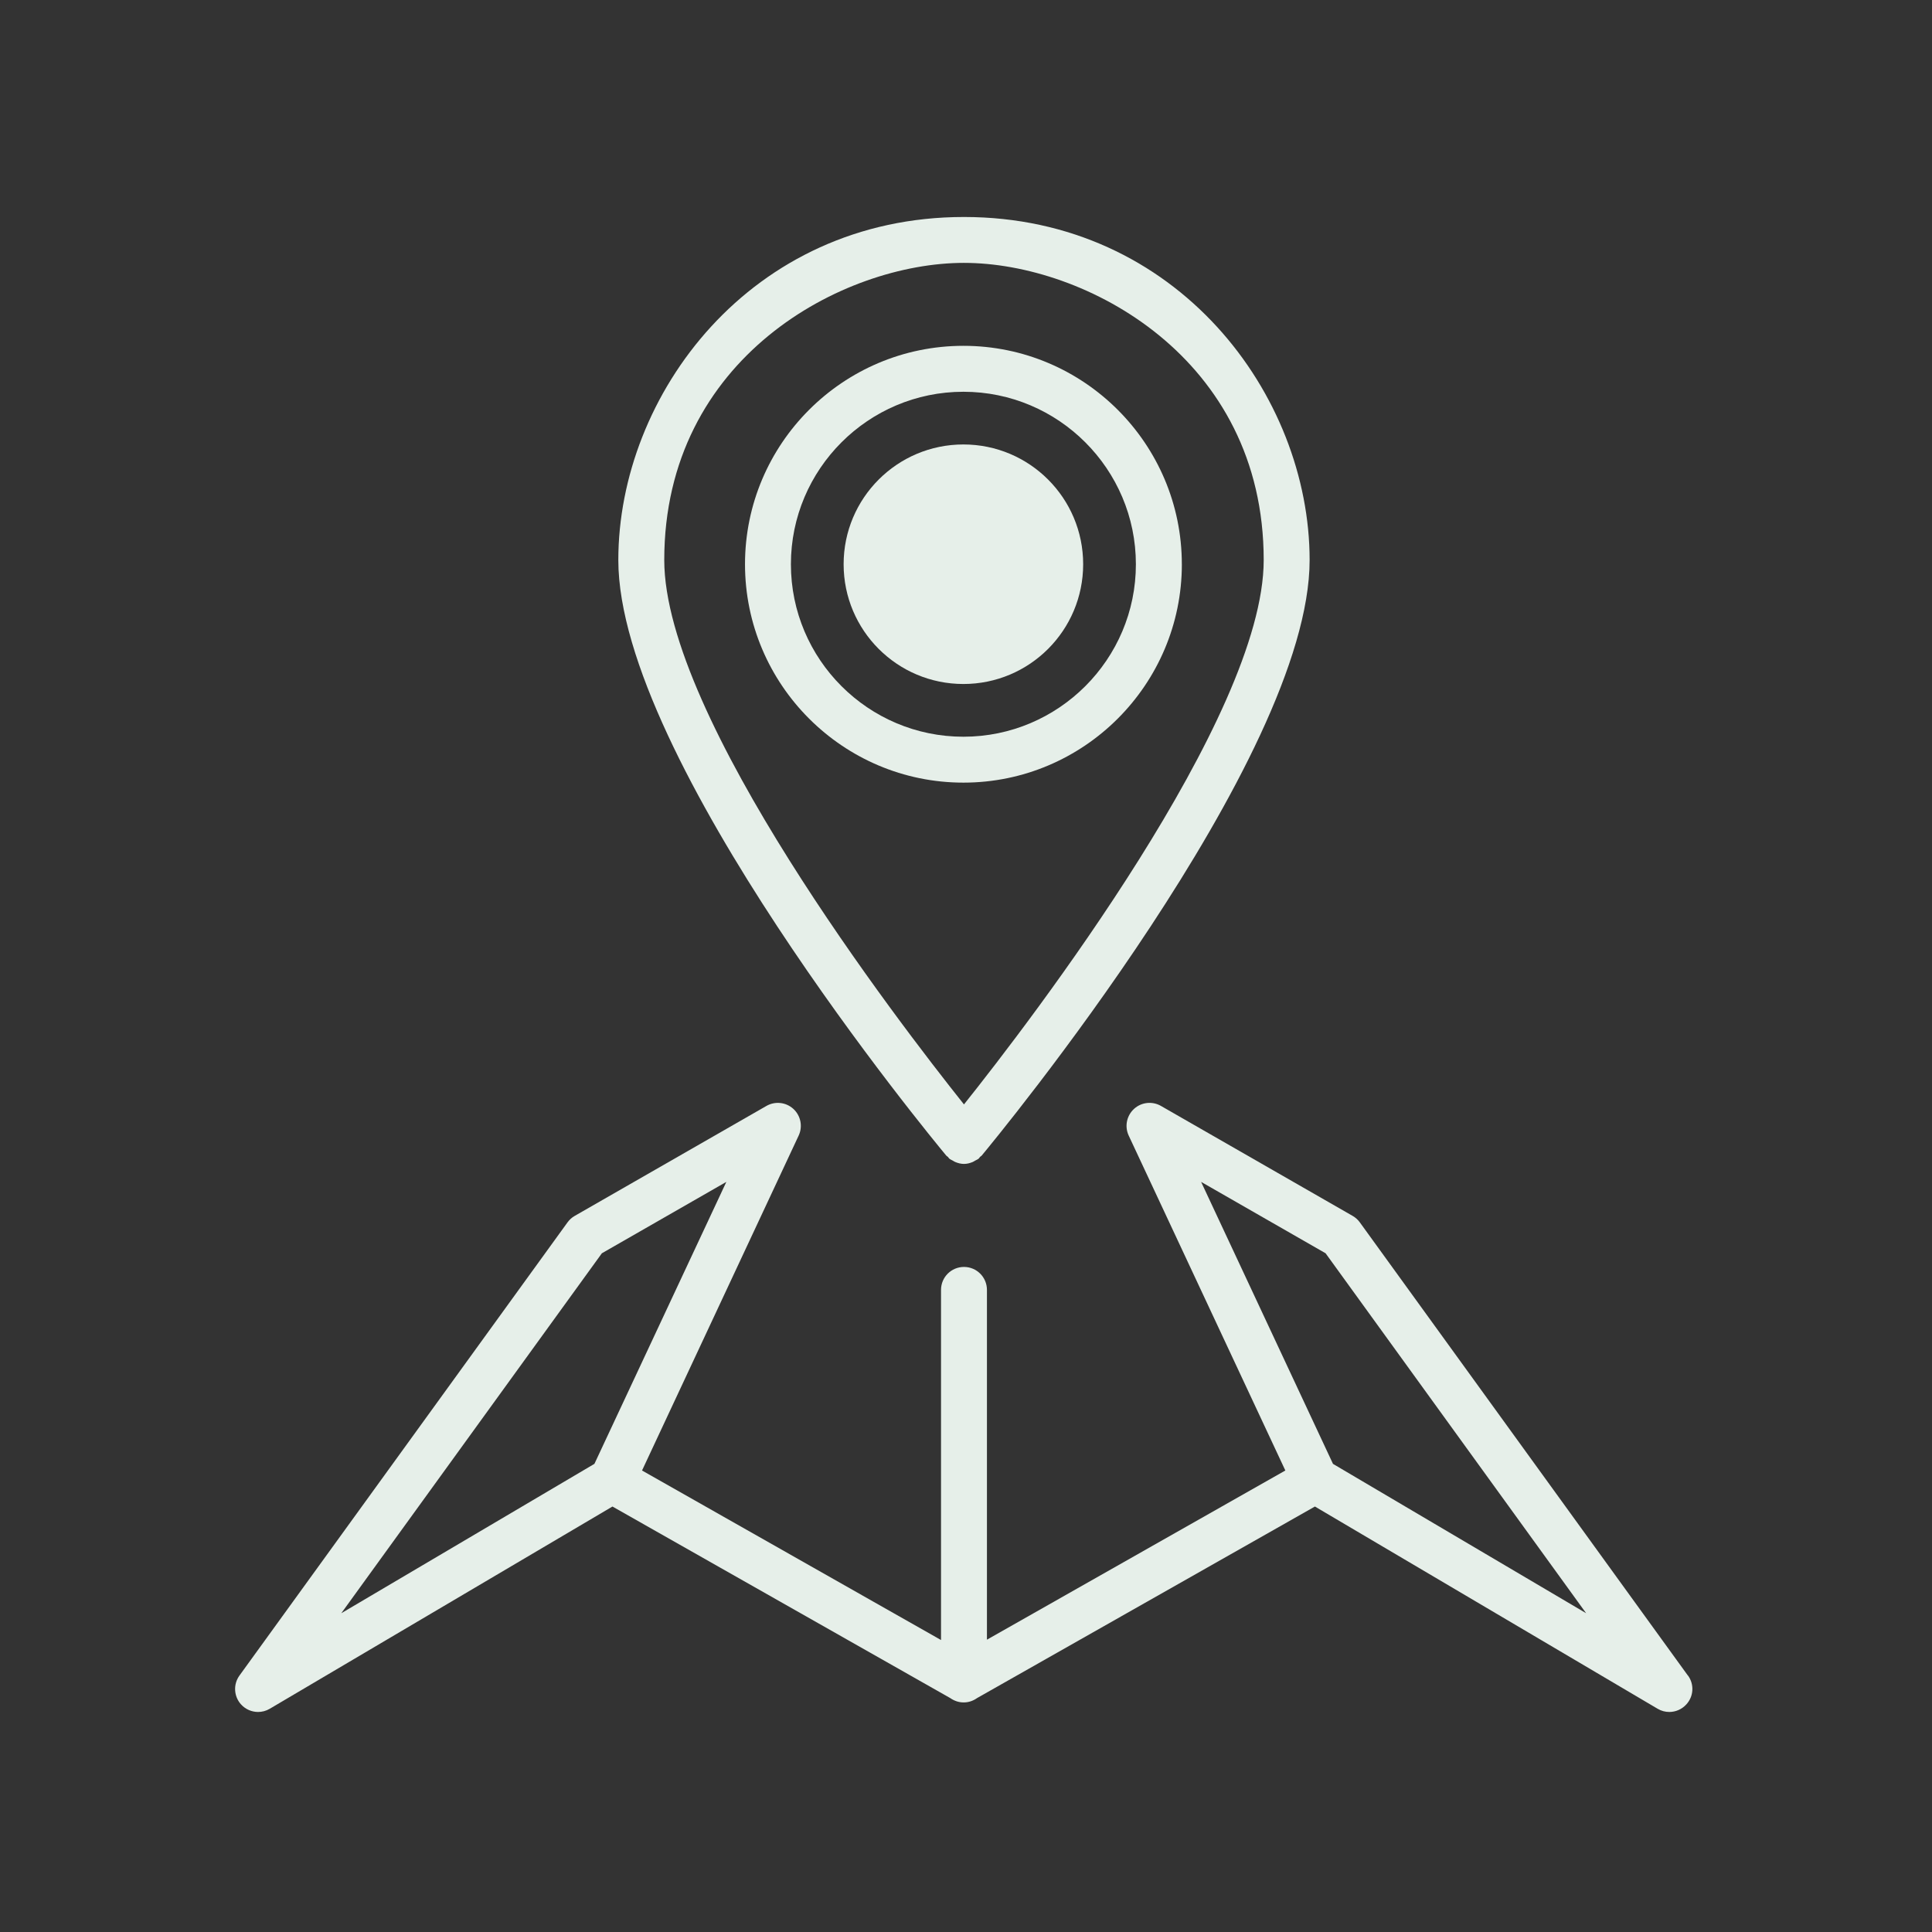
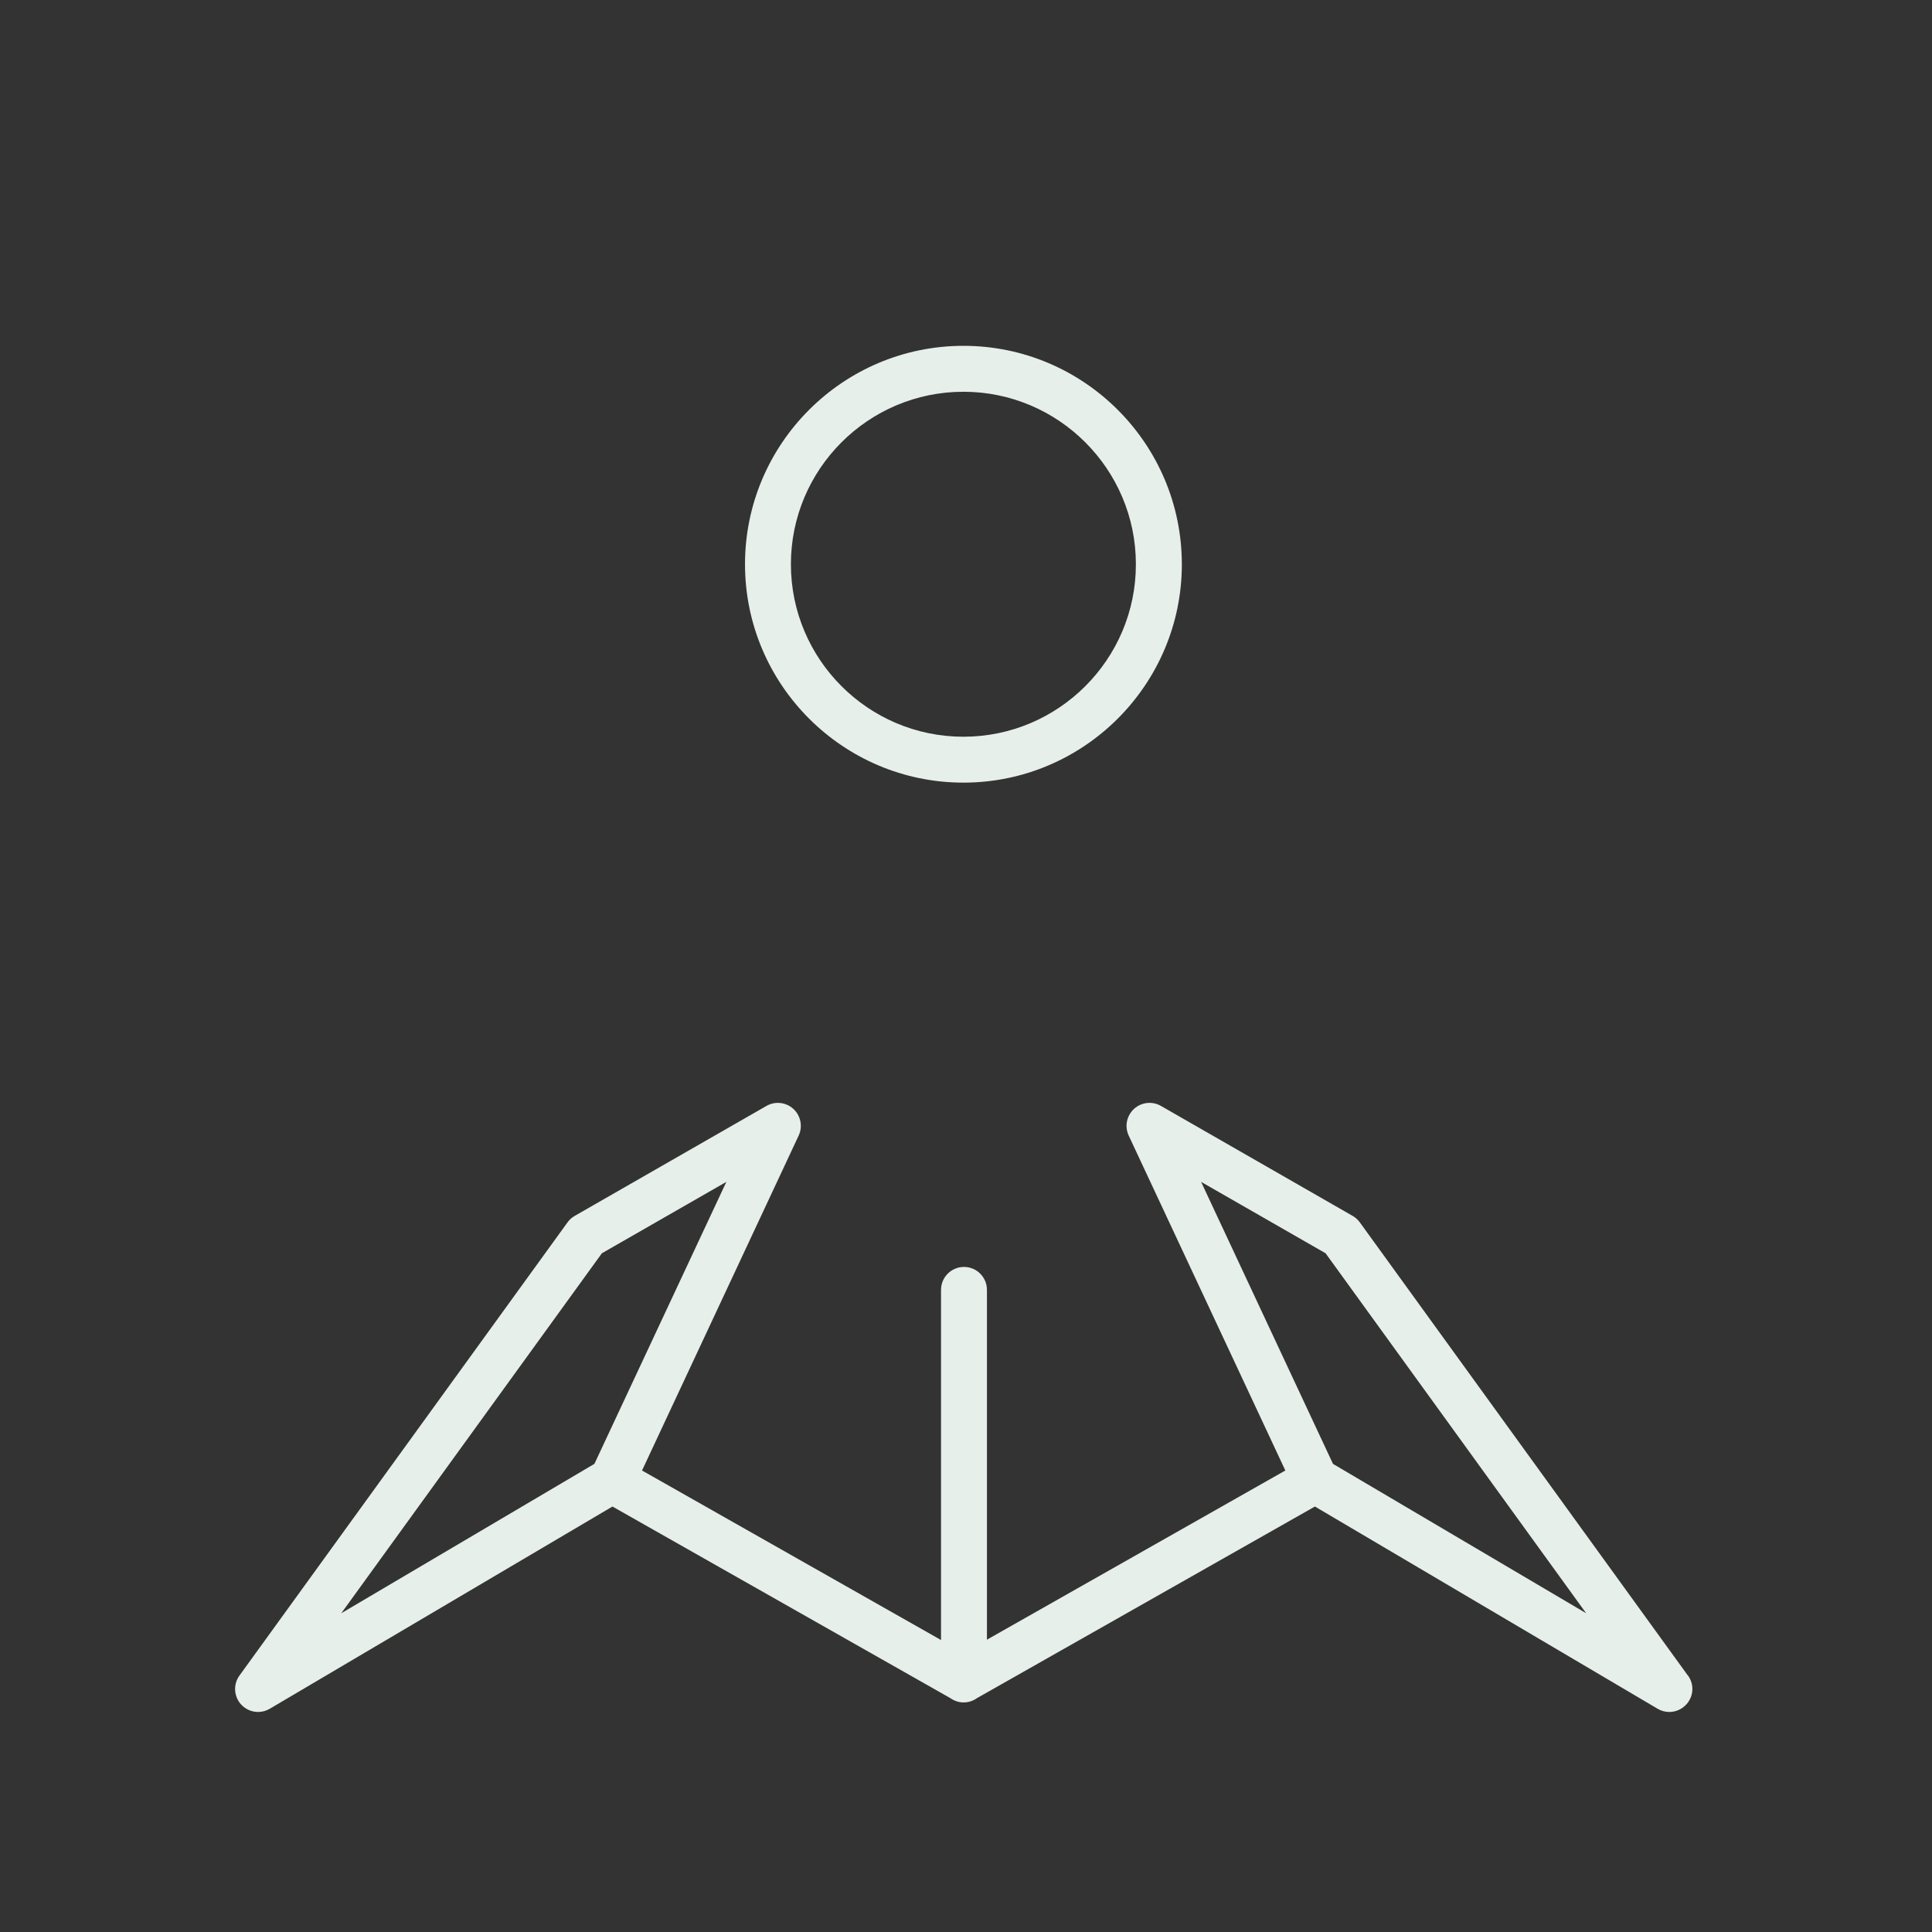
<svg xmlns="http://www.w3.org/2000/svg" id="Layer_1" style="enable-background:new 0 0 328.667 328.667" xml:space="preserve" viewBox="0 0 328.667 328.667" version="1.1" y="0px" x="0px">
  <rect x="0" y="0" width="328.667" height="328.667" fill="#333333" stroke="none" />
  <style type="text/css">
	.st0{fill:#E6EFE9;}
</style>
  <g id="Portal">
    <g id="cssz-portal-homepage" transform="translate(-75 -2060)">
      <g id="sluzby" transform="translate(75 2060)">
		</g>
    </g>
  </g>
  <g id="Portal_2_">
    <g id="cssz-portal-homepage_2_" transform="translate(-75 -2994)">
      <g id="Page-1" transform="translate(75 2988)">
		</g>
    </g>
  </g>
  <g id="Portal_3_">
    <g id="cssz-portal-kontakty-vyber-kraje-v2" transform="translate(-75 -984)">
      <g id="Page-1_2_" transform="translate(75 981)">
		</g>
    </g>
  </g>
  <g id="Portal_1_">
    <g id="cssz-portal-kontakty-vyber-kraje-v2_1_" transform="translate(-75 -984)">
      <g id="Page-1_1_" transform="translate(75 981)">
		</g>
    </g>
  </g>
-   <path class="st0" d="m161.25 196.8c0.09 0.094 0.137 0.215 0.242 0.301 0.18 0.152 0.391 0.223 0.59 0.34 0.145 0.078 0.273 0.18 0.43 0.238 0.477 0.199 0.973 0.324 1.477 0.324s1-0.125 1.48-0.324c0.152-0.059 0.281-0.16 0.422-0.238 0.203-0.117 0.414-0.188 0.598-0.34 0.105-0.09 0.148-0.211 0.246-0.305 0.074-0.082 0.184-0.113 0.258-0.199 2.277-2.738 55.797-67.481 55.797-101.32 0-28.066-22.48-58.363-58.801-58.363s-58.801 30.297-58.801 58.363c0 33.844 53.52 98.586 55.797 101.32 0.06 0.08 0.17 0.11 0.25 0.2zm2.74-152.08c20.562 0 50.988 16.066 50.988 50.551 0 26.746-39.668 78.414-50.988 92.609-11.32-14.195-50.988-65.848-50.988-92.609 0-34.486 30.43-50.552 50.99-50.552z" />
  <path class="st0" d="m201.05 95.983c0-20.488-16.668-37.152-37.156-37.152s-37.156 16.664-37.156 37.152 16.668 37.156 37.156 37.156 37.16-16.67 37.16-37.157zm-37.16 29.347c-16.18 0-29.344-13.164-29.344-29.344 0-16.176 13.164-29.34 29.344-29.34s29.344 13.164 29.344 29.34c0.01 16.174-13.16 29.344-29.34 29.344z" />
-   <circle cy="95.985" cx="163.89" r="20.375" class="st0" />
  <path class="st0" d="m287.14 285.04l-55.809-77.094c-0.324-0.449-0.742-0.824-1.219-1.098l-32.613-18.711c-1.477-0.848-3.336-0.645-4.59 0.512s-1.617 2.988-0.898 4.531l26.648 56.977-50.762 28.781v-59.504c0-2.16-1.75-3.906-3.906-3.906-2.16 0-3.906 1.746-3.906 3.906v59.563l-50.863-28.84 26.645-56.977c0.723-1.543 0.359-3.375-0.895-4.531-1.25-1.152-3.109-1.359-4.586-0.512l-32.621 18.711c-0.48 0.273-0.895 0.648-1.219 1.098l-55.809 77.094c-1.082 1.496-0.969 3.551 0.277 4.918 0.762 0.836 1.82 1.277 2.891 1.277 0.68 0 1.363-0.176 1.984-0.543l58.301-34.406 57.465 32.586c0.66 0.461 1.438 0.738 2.238 0.738 0.016 0 0.031-0.004 0.047-0.008 0.016 0.004 0.031 0.008 0.047 0.008 0.801 0 1.57-0.273 2.231-0.738l57.473-32.586 58.305 34.406c0.617 0.367 1.301 0.543 1.98 0.543 1.07 0 2.125-0.441 2.891-1.277 1.27-1.37 1.38-3.43 0.29-4.92zm-186.01-36.02l-43.07 25.418 44.328-61.234 21.176-12.145-22.44 47.96zm125.63 0l-22.43-47.961 21.176 12.145 44.324 61.234-43.07-25.41z" />
</svg>